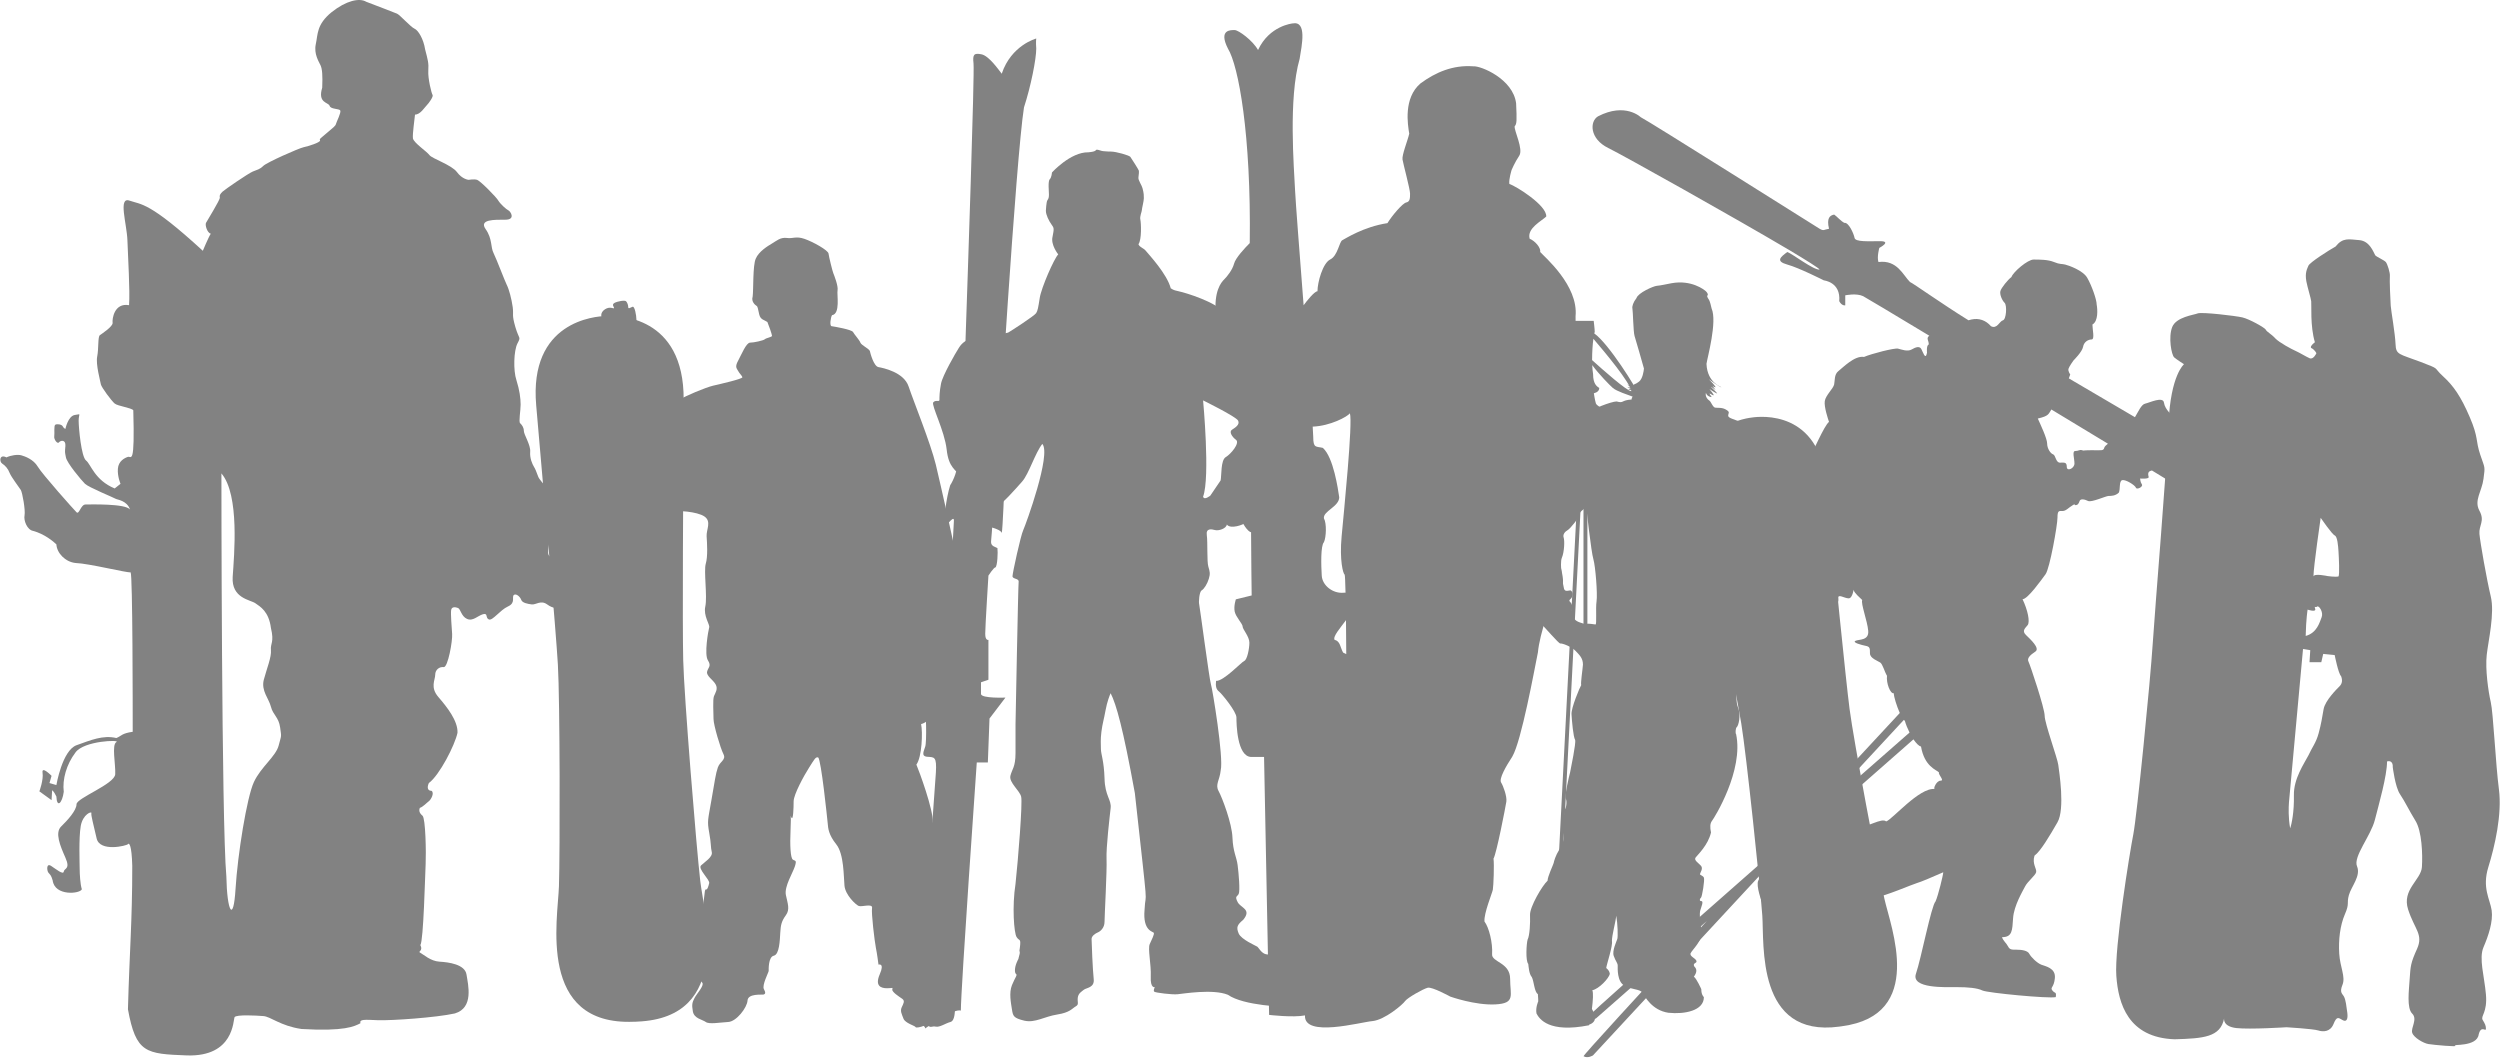
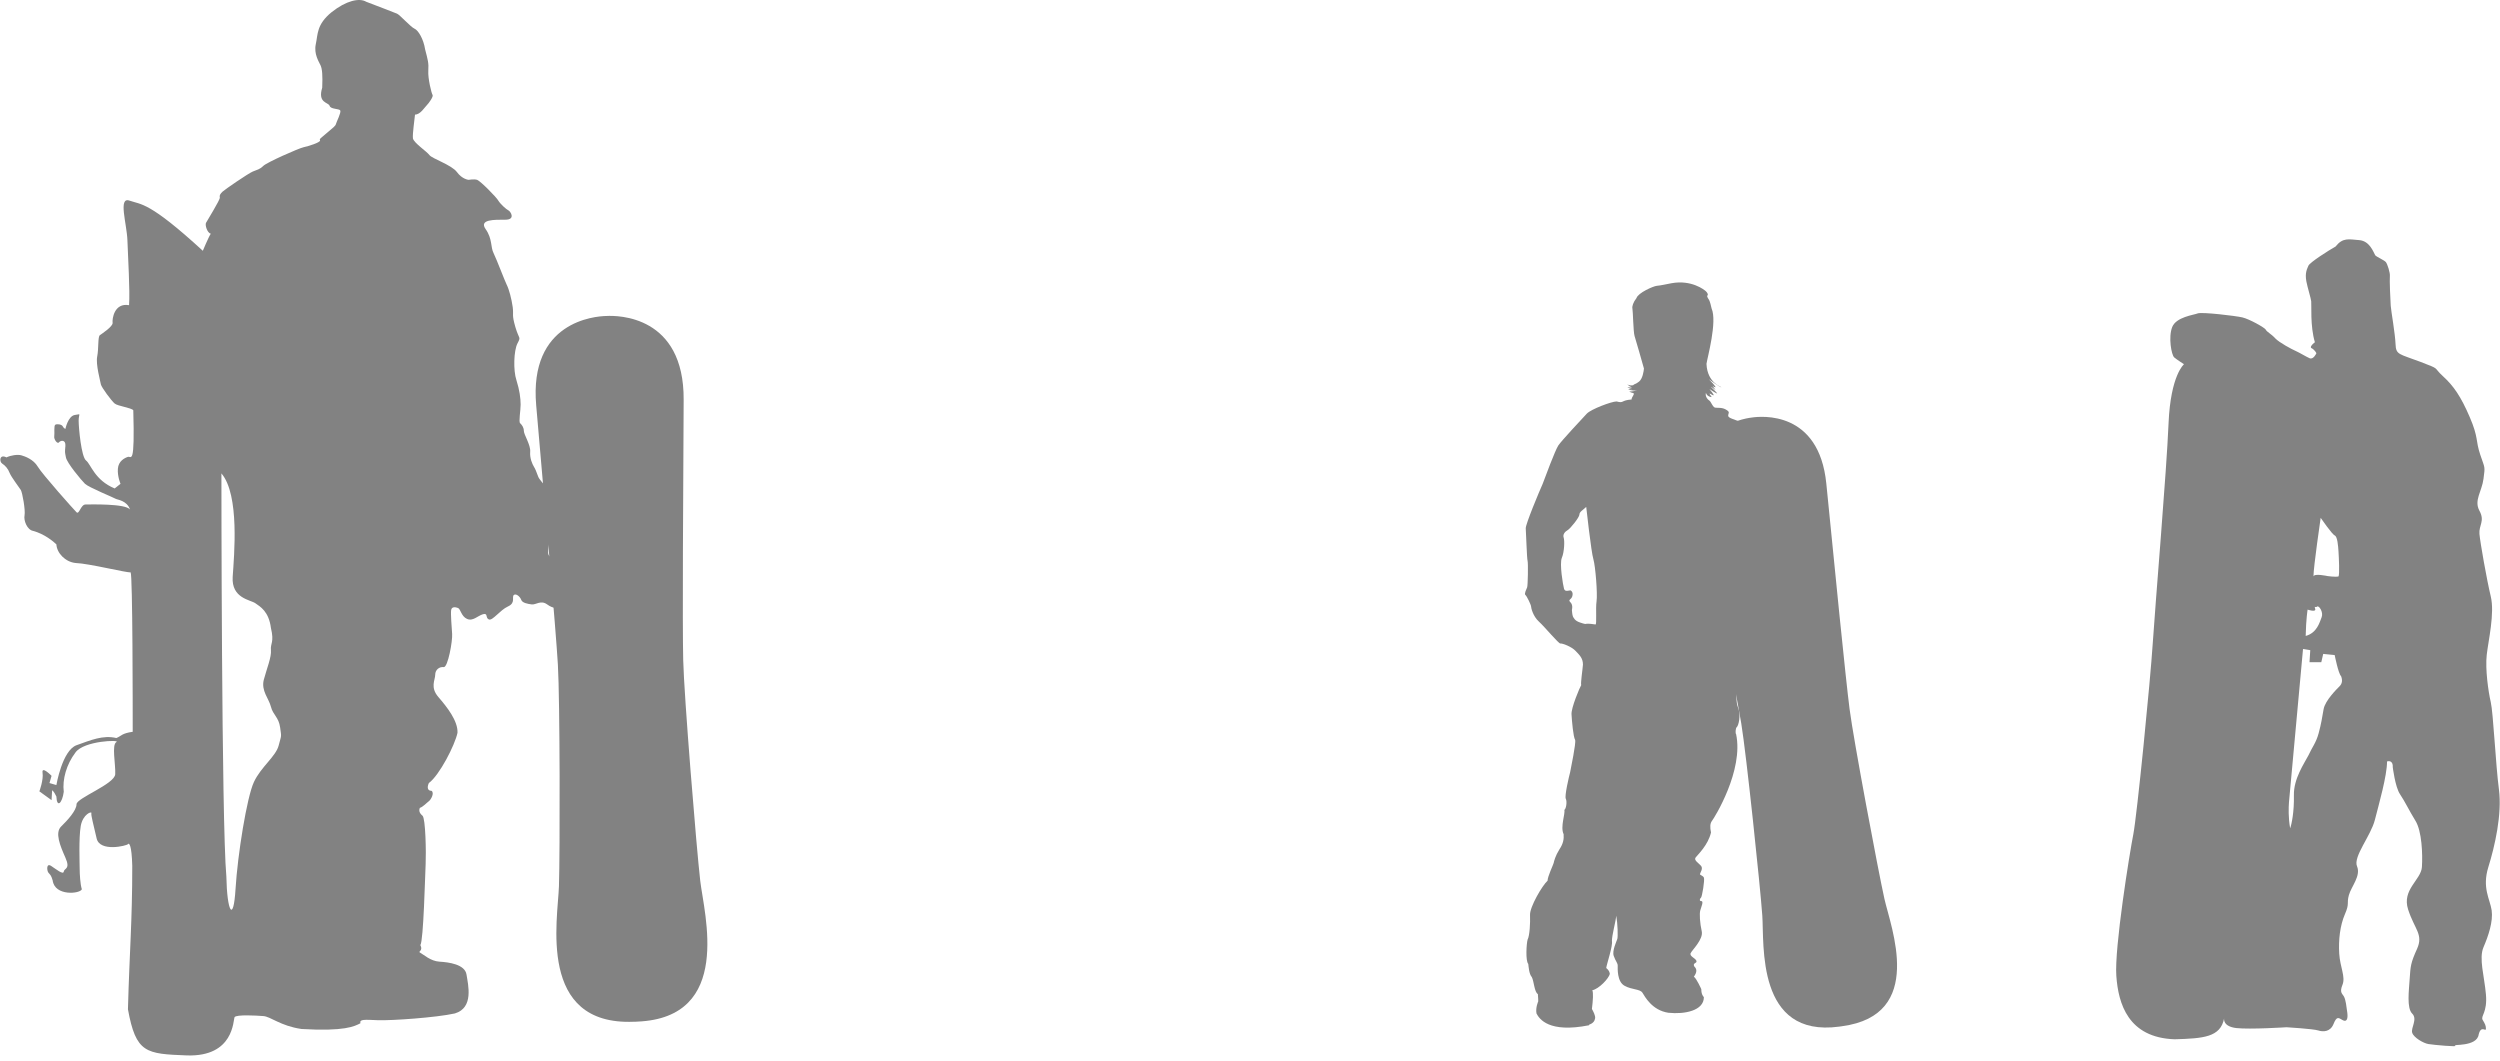
<svg xmlns="http://www.w3.org/2000/svg" width="231" height="98" viewBox="0 0 231 98" fill="none">
-   <path fill-rule="evenodd" clip-rule="evenodd" d="M111.165 45.891C111.832 44.109 111.165 36.996 111.165 36.996C111.165 36.996 114.209 38.493 114.402 38.865C114.59 39.243 114.116 39.521 113.831 39.71C113.545 39.893 113.831 40.363 114.209 40.642C114.59 40.933 113.737 41.957 113.26 42.236C112.787 42.52 112.881 43.922 112.787 44.389L111.832 45.798C111.832 45.798 111.265 46.262 111.165 45.891ZM112.264 48.977C112.599 49.072 113.315 48.841 113.36 48.465C113.692 48.935 114.934 48.465 115.025 48.323C115.879 48.417 116.683 47.481 117.492 45.933C118.301 44.389 120.107 40.933 120.724 39.425C121.34 37.928 120.061 37.131 119.625 36.339C119.204 35.545 113.839 29.78 113.077 28.846C112.316 27.906 109.608 27.064 108.941 26.922C108.279 26.785 108.36 26.716 108.179 26.643C107.829 25.308 106.153 23.52 105.895 23.202C105.654 22.887 105.33 22.887 105.192 22.568C105.508 22.148 105.436 20.569 105.369 20.292C105.297 20.008 105.508 19.55 105.508 19.414C105.508 19.271 105.692 18.569 105.692 18.322C105.692 18.076 105.692 17.866 105.582 17.446C105.475 17.024 105.154 16.672 105.192 16.39C105.226 16.109 105.256 15.864 105.226 15.757C105.192 15.652 104.547 14.634 104.443 14.493C104.331 14.351 103.123 14.005 102.66 14.005C102.199 14.005 102.021 13.963 101.91 13.963C101.803 13.963 101.483 13.828 101.343 13.828C101.202 13.859 101.343 14.005 100.561 14.073C98.92 14.039 97.204 15.934 97.204 15.934C97.204 15.934 97.172 16.39 96.996 16.567C96.818 16.736 96.922 17.724 96.922 17.969C96.922 18.215 96.892 18.359 96.782 18.499C96.675 18.639 96.639 19.479 96.639 19.479C96.639 19.853 96.922 20.416 97.16 20.746C97.402 21.073 97.402 21.118 97.256 21.869C97.064 22.618 97.78 23.506 97.78 23.506C97.402 23.881 96.211 26.598 96.071 27.534C95.925 28.473 95.881 28.707 95.739 28.935C95.594 29.174 93.36 30.623 93.171 30.719C92.983 30.813 92.075 30.911 91.551 30.765C91.036 30.623 90.273 30.86 89.748 31.187C89.227 31.516 88.942 31.607 88.61 32.122C88.278 32.642 87.094 34.698 86.951 35.447C86.804 36.193 86.804 36.712 86.804 36.945C86.804 37.178 86.474 36.905 86.23 37.178C86.044 37.463 87.278 39.8 87.471 41.529C87.66 43.269 88.327 43.359 88.798 44.109C89.276 44.86 91.883 46.736 92.22 46.682C92.552 46.64 93.834 45.189 94.457 44.481C95.069 43.782 95.643 41.862 96.31 41.017C97.16 41.957 94.784 48.465 94.55 48.977C94.307 49.495 93.555 52.961 93.555 53.24C93.555 53.524 94.167 53.429 94.123 53.757C94.076 54.084 93.834 66.916 93.834 66.916V69.585C93.834 70.895 93.505 71.075 93.36 71.688C93.219 72.302 94.219 73.048 94.355 73.611C94.498 74.17 94.076 79.413 93.834 81.662C93.505 83.771 93.695 86.204 93.931 86.578C94.167 86.953 94.307 86.719 94.266 87.279C94.219 87.846 94.167 87.797 94.219 87.938C94.266 88.076 94.167 88.265 94.123 88.498C94.076 88.735 94.123 88.498 93.931 88.966C93.739 89.437 93.739 89.904 93.887 90.002C94.027 90.093 93.788 90.329 93.505 91.028C93.219 91.731 93.409 92.668 93.505 93.274C93.599 93.885 93.648 94.069 94.647 94.31C95.643 94.539 96.496 93.927 97.685 93.742C98.872 93.556 99.06 93.182 99.395 92.992C99.723 92.81 99.539 92.62 99.584 92.198C99.636 91.781 99.919 91.638 100.154 91.447C100.388 91.266 101.15 91.266 101.059 90.467C100.966 89.668 100.862 87.048 100.862 86.761C100.862 86.488 101.202 86.254 101.438 86.156C101.675 86.061 102.059 85.734 102.059 85.171C102.059 84.613 102.294 80.443 102.245 79.368C102.199 78.291 102.533 75.485 102.622 74.684C102.72 73.891 102.095 73.562 102.059 71.926C102.007 70.284 101.724 69.673 101.724 69.207C101.724 68.737 101.675 68.366 101.771 67.611C101.866 66.865 102.007 66.448 102.149 65.651C102.294 64.85 102.533 64.246 102.622 64.053C103.148 65.088 103.768 67.287 104.86 73.28C106.183 85.27 105.856 81.939 105.758 84.05C105.571 86.061 106.567 86.061 106.616 86.204C106.664 86.345 106.427 86.809 106.235 87.234C106.041 87.657 106.38 89.113 106.331 90.228C106.28 91.356 106.708 91.211 106.708 91.211C106.708 91.211 106.523 91.542 106.664 91.638C106.809 91.731 108.279 91.917 108.801 91.869C109.32 91.822 112.08 91.356 113.455 91.917C114.934 92.945 118.732 93.041 119.153 93.041C119.443 92.945 119.249 92.438 119.249 92.438C119.249 92.438 119.529 92.438 119.293 92.34C119.824 91.822 119.775 89.763 119.677 89.391C119.583 89.016 118.349 88.735 117.966 88.549C118.016 88.22 117.401 88.265 116.971 88.17C116.542 88.076 116.307 87.561 116.167 87.469C116.024 87.376 114.69 86.809 114.454 86.254C114.216 85.686 114.308 85.458 114.874 84.99C115.687 84.004 114.64 83.909 114.356 83.348C114.073 82.791 114.308 82.878 114.454 82.602C114.597 82.321 114.454 80.68 114.356 79.928C114.26 79.182 113.932 78.714 113.88 77.404C113.839 76.092 112.931 73.702 112.599 73.096C112.264 72.483 112.698 72.108 112.794 71.176C113.077 70 112.029 63.636 111.888 63.216C111.746 62.788 110.846 55.96 110.802 55.817C110.75 55.676 110.802 54.696 111.03 54.555C111.273 54.409 111.556 53.941 111.697 53.473C111.839 53.011 111.79 52.818 111.65 52.352C111.509 51.885 111.6 50.108 111.509 49.447C111.414 48.793 111.937 48.886 112.264 48.977Z" fill="#828282" />
-   <path fill-rule="evenodd" clip-rule="evenodd" d="M95.749 3.559C95.749 3.559 93.442 4.169 92.56 6.813C92.264 6.436 91.383 5.16 90.691 5.019C90.003 4.883 89.857 5.019 89.954 5.866C90.057 6.718 89.416 25.538 89.22 31.248C89.025 36.96 89.22 42.661 87.799 44.834C87.406 46.062 87.211 48.089 87.211 48.562C87.211 49.031 88.142 47.474 88.142 48.089C88.142 48.699 87.507 58.327 87.507 58.327C87.507 58.327 86.865 58.795 86.818 59.269C86.77 59.742 86.675 62.098 86.675 62.098C86.675 62.098 87.11 62.523 87.11 63.184C87.11 63.703 86.72 63.703 84.461 63.657C84.711 64.171 85.196 65.026 85.392 65.26C85.591 65.496 85.636 68.607 85.491 68.985C85.392 69.363 85.056 69.883 85.69 69.927C86.33 69.974 86.567 69.883 86.475 71.396C86.376 72.897 84.804 94.742 84.804 94.742C84.804 94.742 85.438 94.604 85.491 95.029C85.781 94.788 88.09 93.182 88.783 93.376C88.783 91.398 90.254 70.45 90.254 70.45H91.277L91.43 66.391L92.903 64.457C92.903 64.457 90.691 64.548 90.644 64.131V63.043L91.331 62.809V59.125C91.331 59.125 91.035 59.223 91.035 58.561C91.035 57.898 91.331 53.185 91.331 53.185C91.331 53.185 91.82 52.429 91.972 52.429C92.163 52.33 92.217 51.013 92.163 50.643C92.017 50.541 91.529 50.496 91.575 50.023C91.625 49.549 91.674 48.748 91.674 48.748C91.674 48.748 92.56 48.982 92.56 49.27C92.657 48.845 92.804 44.881 92.804 44.881C92.804 44.881 92.163 44.17 92.163 43.322C92.163 42.477 93.883 14.5 94.616 9.924C95.261 7.944 95.749 5.441 95.749 4.499C95.7 3.84 95.749 3.559 95.749 3.559Z" fill="#828282" />
  <path fill-rule="evenodd" clip-rule="evenodd" d="M216.178 63.408C215.93 63.655 214.839 64.731 214.701 65.529C214.56 66.326 214.488 66.85 214.243 67.752C214 68.648 213.644 69.034 213.297 69.799C212.902 70.558 211.925 71.951 211.956 73.482C211.99 75.006 211.743 76.186 211.61 76.534C211.431 75.532 211.466 74.627 211.5 74.138C211.536 73.655 212.799 59.969 212.799 59.969L213.468 60.075L213.398 61.187H214.488L214.664 60.422L215.724 60.527C215.724 60.527 216.067 62.263 216.317 62.476C216.461 62.856 216.421 63.168 216.178 63.408ZM213.223 56.328C213.223 56.328 214.031 56.604 213.924 56.262C213.821 55.911 213.924 56.19 214.098 56.05C214.275 55.911 214.699 56.571 214.522 57.023C214.342 57.476 214.098 58.48 213.045 58.761C213.081 57.163 213.223 56.328 213.223 56.328ZM214.43 47.848C214.43 47.848 215.484 49.379 215.734 49.482C215.977 49.586 216.043 50.417 216.078 50.971C216.113 51.527 216.188 53.093 216.078 53.264C215.801 53.335 215.063 53.229 215.063 53.229C215.063 53.229 213.833 52.954 213.764 53.264C213.764 52.397 214.43 47.848 214.43 47.848ZM230.23 84.116C230.076 83.078 229.326 82.043 229.923 80.117C230.522 78.195 231.197 75.237 230.902 72.946C230.598 70.646 230.376 65.842 230.147 64.878C229.923 63.917 229.626 61.844 229.774 60.511C229.923 59.182 230.522 56.667 230.147 55.111C229.774 53.556 229.176 50.156 229.1 49.34C229.031 48.529 229.626 48.155 229.1 47.193C228.576 46.233 229.326 45.418 229.477 44.234C229.626 43.049 229.626 43.348 229.176 42.017C228.727 40.685 229.031 40.462 228.203 38.538C227.377 36.615 226.705 35.654 225.732 34.765C224.755 33.874 225.586 34.176 223.64 33.432C221.681 32.69 221.388 32.802 221.349 31.808C221.31 30.806 220.941 28.77 220.903 28.253C220.863 27.737 220.789 25.812 220.824 25.516C220.863 25.226 220.6 24.403 220.455 24.22C220.302 24.036 219.668 23.776 219.475 23.595C219.289 23.261 218.951 22.261 217.985 22.186C217.012 22.112 216.479 21.93 215.806 22.779C215.206 23.113 213.408 24.256 213.298 24.552C213.182 24.849 212.96 25.185 213.107 25.999C213.222 26.588 213.524 27.549 213.557 27.845C213.598 28.138 213.448 30.139 213.896 31.622C213.598 31.844 213.408 32.104 213.598 32.178C213.783 32.25 214.124 32.654 214.009 32.69C214.009 32.69 213.746 33.25 213.408 33.101C213.071 32.953 212.479 32.586 212.134 32.435C211.797 32.289 210.601 31.659 210.226 31.255C209.851 30.842 209.439 30.657 209.365 30.47C209.29 30.288 207.831 29.473 207.194 29.328C206.557 29.18 203.447 28.813 203.069 28.958C202.697 29.107 201.086 29.288 200.714 30.214C200.34 31.142 200.639 32.802 200.9 33.026C201.166 33.25 201.801 33.654 201.801 33.654C201.801 33.654 200.566 34.656 200.376 39.093C200.194 43.536 199.14 55.923 198.914 59.441C198.69 62.955 197.452 75.38 197.119 77.084C196.782 78.785 195.357 87.629 195.549 90.18C195.732 92.731 196.63 95.88 200.938 96.03C203.598 95.953 205.172 95.84 205.507 94.105C205.507 94.105 205.358 94.841 206.632 94.993C207.909 95.135 211.278 94.917 211.278 94.917C211.278 94.917 213.746 95.067 214.198 95.212C214.649 95.359 215.317 95.359 215.617 94.62C215.916 93.88 216.067 94.03 216.445 94.249C216.816 94.472 216.968 94.176 216.892 93.585C216.816 92.992 216.745 92.406 216.594 92.104C216.445 91.811 216.144 91.735 216.445 90.994C216.745 90.256 216.22 89.369 216.144 88.113C216.067 86.851 216.22 85.519 216.665 84.485C217.118 83.448 216.816 83.518 217.037 82.707C217.265 81.898 218.165 80.932 217.789 80.045C217.415 79.159 219.066 77.234 219.439 75.755C219.816 74.274 220.563 71.687 220.563 70.356C221.162 70.205 221.089 70.869 221.089 70.869C221.089 70.869 221.31 72.721 221.762 73.386C222.212 74.055 222.59 74.865 223.182 75.831C223.785 76.79 223.861 78.936 223.785 80.117C223.708 81.304 221.912 82.195 222.511 84.039C223.111 85.888 223.932 86.334 223.339 87.667C222.734 88.999 222.734 89.292 222.657 90.406C222.59 91.514 222.361 93.144 222.89 93.66C223.408 94.176 222.734 94.993 222.89 95.436C223.036 95.88 223.932 96.397 224.384 96.47C224.836 96.549 227.23 96.765 226.859 96.618C226.481 96.47 228.877 96.765 229.031 95.582C229.252 94.695 229.7 95.359 229.7 95.067C229.7 94.773 229.626 94.62 229.403 94.249C229.176 93.88 229.852 93.586 229.7 91.881C229.552 90.18 229.031 88.555 229.477 87.519C229.923 86.483 230.376 85.15 230.23 84.116Z" fill="#828282" />
  <path fill-rule="evenodd" clip-rule="evenodd" d="M174.121 83.055C173.539 80.436 171.262 68.336 170.901 65.515C170.536 62.689 169.484 52.078 168.752 44.687C168.08 37.931 162.761 38.444 161.85 38.583C160.936 38.693 155.678 39.623 156.979 46.294C158.393 53.588 160.432 64.065 160.897 66.871C161.361 69.688 162.647 81.916 162.836 84.589C163.024 87.254 162.259 95.894 169.935 94.861L170.211 94.823V94.821C177.94 93.79 174.703 85.668 174.121 83.055Z" fill="#828282" />
  <path fill-rule="evenodd" clip-rule="evenodd" d="M144.312 51.551C144.546 51.005 144.583 49.954 144.481 49.666C144.383 49.372 144.616 49.116 144.846 48.988C145.084 48.862 145.938 47.803 145.938 47.546C145.938 47.291 146.267 47.128 146.567 46.84C146.567 46.84 147.028 51.039 147.231 51.682C147.42 52.321 147.623 54.885 147.522 55.556C147.42 56.233 147.562 57.737 147.42 57.701C147.298 57.67 146.701 57.609 146.602 57.636C146.5 57.67 146.432 57.67 145.969 57.51C145.506 57.353 145.41 57.091 145.34 56.968C145.275 56.841 145.243 56.361 145.243 56.361C145.243 56.361 145.374 55.91 145.111 55.655C144.846 55.399 145.176 55.428 145.275 55.108C145.374 54.784 145.243 54.629 145.146 54.566C145.047 54.498 144.616 54.757 144.517 54.406C144.416 54.05 144.088 52.096 144.312 51.551ZM140.946 54.974C141.078 55.071 141.471 55.904 141.471 56.032C141.471 56.158 141.639 56.931 142.198 57.439C142.765 57.955 144.02 59.492 144.182 59.46C144.349 59.426 145.21 59.748 145.576 60.136C145.937 60.518 146.265 60.806 146.265 61.41C146.237 61.828 146.039 63.114 146.103 63.306C146.006 63.431 145.144 65.448 145.21 66.028C145.242 66.603 145.372 68.111 145.542 68.365C145.642 68.651 145.144 70.998 145.082 71.348C144.98 71.73 144.544 73.56 144.682 73.814C144.814 74.072 144.713 74.742 144.544 74.838C144.65 75.159 144.153 76.407 144.479 77.079C144.515 77.533 144.448 77.949 144.086 78.489C143.721 79.071 143.589 79.58 143.56 79.737C143.527 79.9 142.995 80.987 142.995 81.377C142.502 81.823 141.339 83.808 141.375 84.547C141.407 85.283 141.339 86.469 141.15 86.82C141.046 87.173 140.946 88.774 141.211 89.065C141.247 89.321 141.277 89.993 141.54 90.283C141.741 90.668 141.771 91.662 142.099 91.852C142.133 92.141 142.133 92.525 142.133 92.525C142.133 92.525 141.87 93.101 141.972 93.646C142.235 94.159 143.127 95.471 146.827 94.734C146.831 94.715 146.843 94.694 146.846 94.671C147.21 94.553 147.355 94.331 147.39 94.079C147.424 93.846 147.219 93.455 147.093 93.227C147.189 92.465 147.24 91.7 147.127 91.501C147.753 91.37 148.648 90.412 148.748 89.993C148.711 89.642 148.414 89.448 148.414 89.448C148.448 89.127 149.044 87.367 148.942 86.946C148.942 86.403 149.275 85.251 149.341 84.612C149.476 85.348 149.506 86.531 149.442 86.757C149.373 86.98 148.942 87.848 149.109 88.327C149.275 88.81 149.476 88.97 149.476 89.225C149.476 89.481 149.406 90.698 150.102 91.082C150.793 91.469 151.521 91.37 151.758 91.723C151.98 92.074 152.644 93.356 154.161 93.58C155.652 93.737 157.438 93.39 157.438 92.141C157.169 91.852 157.202 91.403 157.202 91.403C157.202 91.403 156.747 90.38 156.513 90.251C156.812 89.829 156.812 89.546 156.543 89.288C156.38 88.938 156.841 89.031 156.747 88.774C156.642 88.518 156.084 88.358 156.217 88.07C156.35 87.784 157.405 86.789 157.241 86.055C157.075 85.315 157.009 84.416 157.112 84.096C157.202 83.777 157.438 83.263 157.202 83.263C156.978 83.263 157.075 83.009 157.169 82.946C157.273 82.88 157.537 81.278 157.438 81.086C157.337 80.896 157.075 80.865 157.075 80.765C157.075 80.674 157.405 80.252 157.169 79.998C156.947 79.737 156.479 79.483 156.68 79.227C156.877 78.971 157.837 78.076 158.096 76.92C157.997 76.443 157.997 76.082 158.198 75.833C158.4 75.577 161.138 71.187 160.413 67.82C160.347 67.82 160.347 67.274 160.485 67.177C160.613 67.086 160.907 66.126 160.575 65.32C160.248 64.521 160.647 62.085 160.542 61.704C160.443 61.318 160.379 60.612 160.443 60.196C160.512 59.777 160.845 58.182 161.003 57.823C161.171 57.475 161.767 57.085 161.767 56.961C161.767 56.835 161.899 56.675 162.395 56.257C162.891 55.84 163.454 55.265 163.454 54.59C163.454 53.916 164.214 52.891 164.28 52.633C164.346 52.38 164.711 49.782 164.711 49.56C164.711 49.335 164.673 48.535 164.446 48.374C164.446 47.896 164.382 46.26 164.184 45.584C163.983 44.914 163.618 42.289 163.454 42.03C163.289 41.774 162.696 40.523 162.495 40.173C162.297 39.818 162.03 39.562 161.171 39.145C160.313 38.73 159.685 38.667 159.685 38.408C159.685 38.154 159.913 38.088 159.452 37.832C158.994 37.575 158.526 37.768 158.364 37.607C158.198 37.449 158.064 37.094 157.968 37.033C157.869 36.968 157.521 36.696 157.629 36.286C157.629 36.286 157.653 36.596 158.123 36.696C158.198 36.645 158.028 36.55 157.974 36.408C157.928 36.263 158.198 36.526 158.324 36.526C158.446 36.526 157.951 35.949 157.951 35.949C157.951 35.949 158.572 36.359 158.669 36.359C158.644 36.263 158.175 35.854 158.096 35.757C158.028 35.663 158.522 36.045 158.522 36.045L158.216 35.616C158.282 35.684 158.367 35.758 158.476 35.782C158.691 35.831 157.897 35.038 157.897 35.038C157.897 35.038 158.941 35.811 159.04 35.782C159.141 35.757 157.755 35.446 157.679 33.619C157.755 33.066 158.691 29.727 158.15 28.499C157.997 27.782 157.897 27.683 157.897 27.683C157.897 27.683 157.653 27.349 157.775 27.298C157.85 27.227 157.775 27.06 157.629 26.918C157.48 26.773 156.289 25.835 154.453 26.169C154.058 26.24 153.432 26.385 153.094 26.409C152.767 26.436 151.356 27.06 151.211 27.543C150.912 27.923 150.783 28.313 150.837 28.523C150.888 28.74 150.912 30.639 151.034 31.049C151.159 31.453 151.758 33.521 151.901 34.054C151.877 34.315 151.779 34.988 151.455 35.253C151.132 35.519 150.961 35.495 150.935 35.567C150.912 35.637 150.463 35.637 150.363 35.495C150.316 35.446 150.463 35.663 150.711 35.757C150.981 35.854 150.363 35.782 150.363 35.782C150.363 35.782 150.567 35.913 150.84 35.957C150.573 35.94 150.44 35.972 150.44 35.972C150.44 35.972 150.783 36.145 151.278 36.071C150.711 36.217 150.537 36.166 150.537 36.166C150.537 36.166 150.638 36.263 150.888 36.313C151.132 36.359 150.735 36.696 150.76 36.913C149.745 36.987 150.068 37.288 149.373 37.094C148.91 37.094 147.027 37.803 146.627 38.215C146.237 38.634 144.284 40.718 143.985 41.166C143.692 41.615 142.765 44.111 142.538 44.719C142.235 45.393 140.946 48.466 140.979 48.824C141.013 49.175 141.078 51.611 141.15 51.834C141.211 52.059 141.175 54.106 141.109 54.269C141.046 54.429 140.815 54.879 140.946 54.974Z" fill="#828282" />
-   <path fill-rule="evenodd" clip-rule="evenodd" d="M53.789 31.501C53.789 31.501 53.709 30.647 54.027 30.372C54.352 30.1 54.944 30.061 54.944 30.061C54.944 30.061 54.786 29.784 55.104 29.592C55.427 29.395 55.58 29.276 55.58 29.276C55.58 29.276 55.427 28.889 55.903 28.577C56.376 28.265 56.736 28.577 56.736 28.46C56.736 28.344 56.495 28.152 56.775 27.991C57.055 27.837 57.73 27.718 57.848 27.837C57.967 27.959 58.049 28.191 58.049 28.385C58.049 28.577 58.25 28.421 58.449 28.344C58.647 28.265 58.804 29.163 58.804 29.509C58.804 29.867 58.962 30.723 59.08 30.681C59.201 30.647 59.64 30.412 59.64 31.267C59.64 32.127 59.8 36.261 59.764 36.574C59.717 36.884 59.764 36.998 59.717 37.235C59.681 37.467 60.197 36.764 60.079 37.235C59.958 37.701 59.681 38.208 59.764 38.675C59.84 39.143 59.958 40.431 60.197 39.726C60.435 39.026 60.556 38.599 60.717 38.441C60.876 38.29 62.388 37.235 62.823 36.92C63.259 36.612 65.213 35.794 65.891 35.636C66.566 35.48 68.634 35.01 68.597 34.853C68.555 34.7 68.318 34.505 68.2 34.27C68.079 34.036 67.878 33.921 68.2 33.335C68.515 32.751 68.952 31.66 69.309 31.66C69.668 31.66 70.544 31.462 70.667 31.349C70.782 31.23 71.335 31.145 71.335 31.033C71.335 30.913 71.026 30.023 70.905 29.751C70.623 29.555 70.265 29.555 70.15 29.046C70.027 28.54 70.027 28.344 69.909 28.265C69.788 28.191 69.392 27.877 69.546 27.405C69.628 26.821 69.546 24.524 69.831 23.902C70.107 23.236 70.945 22.73 71.335 22.498C71.739 22.265 72.098 21.912 72.694 21.986C73.29 22.07 73.529 21.797 74.33 22.07C75.122 22.342 76.518 23.12 76.556 23.43C76.596 23.745 76.912 25.029 76.993 25.229C77.072 25.421 77.468 26.433 77.391 26.821C77.312 27.217 77.671 29.006 76.878 29.124C76.757 29.317 76.636 30.1 76.835 30.139C77.114 30.179 78.701 30.45 78.822 30.681C78.945 30.913 79.42 31.425 79.5 31.66C79.581 31.893 80.333 32.243 80.376 32.44C80.417 32.632 80.733 33.846 81.172 33.921C81.606 33.998 83.521 34.39 83.957 35.714C84.397 37.037 85.983 40.94 86.468 42.925C86.943 44.915 88.055 49.908 88.137 50.333C88.216 50.761 88.651 52.284 88.414 52.712C88.178 53.141 88.178 53.609 88.296 53.961C88.414 54.313 88.415 55.868 88.256 56.573C88.098 57.275 88.019 58.56 88.098 58.871C88.178 59.185 88.375 60.356 88.055 60.979C87.859 61.524 87.497 63.671 87.497 63.671C87.497 63.671 87.261 63.903 87.222 64.023C87.183 64.138 86.98 64.842 86.782 65.153C86.586 65.465 85.948 66.71 85.109 66.905C85.272 67.646 85.19 69.947 84.674 70.65C84.912 71.197 86.265 74.86 86.186 75.989C86.98 76.615 88.098 78.093 87.462 78.488C87.06 78.957 87.022 79.223 87.298 79.343C87.578 79.463 88.178 80.747 87.818 81.175C87.462 81.486 87.615 81.605 87.781 81.763C87.939 81.916 88.178 82.112 88.296 82.932C88.414 83.75 88.338 86.402 88.414 86.635C88.493 86.871 88.812 87.569 88.493 88.192C88.178 88.819 87.419 90.068 87.578 90.574C87.737 91.079 88.296 92.795 88.256 93.108C88.216 93.421 88.256 94.314 87.818 94.432C87.383 94.547 86.822 94.94 86.468 94.862C86.104 94.781 86.104 94.978 85.827 94.824C85.55 94.662 85.153 94.862 85.153 94.862C85.153 94.862 84.635 95.017 84.595 94.898C84.555 94.781 83.639 94.547 83.481 94.122C83.32 93.691 83.157 93.421 83.32 93.07C83.481 92.719 83.639 92.483 83.363 92.286C83.079 92.092 82.408 91.662 82.448 91.432C82.487 91.195 82.529 91.314 81.965 91.314C81.409 91.314 80.815 91.118 81.29 90.023C81.765 88.936 81.172 89.131 81.172 89.131C81.172 89.131 81.052 88.156 80.93 87.569C80.815 86.984 80.496 84.372 80.577 83.903C80.658 83.44 79.62 83.828 79.341 83.709C79.063 83.592 78.11 82.695 78.03 81.839C77.949 80.981 77.989 78.912 77.272 78.018C76.556 77.121 76.518 76.539 76.479 76.066C76.434 75.601 75.879 70.218 75.6 69.988C75.36 69.909 75.24 70.179 74.764 70.92C74.287 71.665 73.332 73.416 73.332 74.04C73.332 74.663 73.29 75.833 73.132 75.561C72.974 75.288 73.132 75.054 73.049 76.615C72.974 78.177 73.049 79.264 73.253 79.424C73.45 79.572 73.649 79.424 73.45 80.044C73.253 80.665 72.456 81.916 72.615 82.695C72.776 83.478 73.014 84.023 72.615 84.567C72.216 85.113 72.139 85.464 72.098 86.165C72.058 86.871 72.021 88.192 71.499 88.307C70.983 88.424 71.026 89.599 71.026 89.715C71.026 89.83 70.388 91.039 70.583 91.392C70.782 91.743 70.705 91.859 70.544 91.898C70.388 91.933 69.116 91.781 69.072 92.447C69.033 93.108 68.042 94.397 67.283 94.432C66.525 94.474 65.529 94.662 65.213 94.432C64.893 94.198 64.138 94.122 64.02 93.454C63.899 92.795 63.977 92.602 64.178 92.212C64.373 91.82 65.091 91.079 64.893 90.807C64.692 90.535 64.692 90.73 64.656 90.222C64.617 89.715 64.138 89.442 64.373 88.851C64.617 88.273 64.656 88.505 64.534 88.078C64.42 87.647 64.42 85.074 64.775 84.216C65.132 83.36 65.052 82.151 65.213 82.188C65.371 82.227 65.448 81.916 65.529 81.605C65.612 81.294 64.453 80.278 64.775 79.967C65.091 79.657 65.891 79.188 65.766 78.721C65.652 78.254 65.73 78.018 65.529 76.927C65.334 75.833 65.414 75.795 65.73 73.962C66.051 72.129 66.126 71.506 66.327 70.92C66.525 70.336 67.123 70.218 66.843 69.676C66.566 69.129 65.93 66.986 65.93 66.439C65.93 65.894 65.847 64.644 65.969 64.332C66.088 64.023 66.367 63.671 66.126 63.24C65.891 62.81 65.253 62.46 65.334 62.069C65.414 61.683 65.766 61.567 65.414 61.019C65.052 60.471 65.448 58.252 65.529 57.977C65.612 57.705 64.974 56.922 65.171 56.032C65.371 55.129 65.014 52.751 65.213 52.086C65.414 51.428 65.334 50.181 65.292 49.556C65.253 48.932 65.766 48.19 65.091 47.724C64.42 47.257 62.467 47.134 62.15 47.293C61.831 47.45 61.708 47.526 60.197 47.367C58.687 47.219 57.294 46.591 56.933 46.202C56.575 45.812 55.903 45.501 55.699 45.03C55.5 44.562 53.992 42.108 53.992 41.363C53.992 40.626 53.47 40.862 53.869 39.726C54.269 38.599 54.544 38.755 54.385 37.778C54.229 36.807 54.229 36.688 54.07 35.671C53.912 34.661 53.709 33.218 53.828 32.712C53.952 32.208 53.828 31.855 53.789 31.501Z" fill="#828282" />
  <path fill-rule="evenodd" clip-rule="evenodd" d="M51.647 81.888C51.748 78.811 51.742 64.686 51.549 61.42C51.357 58.158 50.289 45.956 49.545 37.459C48.861 29.69 54.978 29.219 56.029 29.197C57.084 29.137 63.216 29.145 63.17 36.94C63.123 45.467 63.05 57.714 63.128 60.98C63.2 64.251 64.351 78.329 64.702 81.391C65.055 84.428 67.757 94.046 58.877 94.398V94.401L58.556 94.412V94.409C49.629 94.774 51.549 84.955 51.647 81.888Z" fill="#828282" />
  <path fill-rule="evenodd" clip-rule="evenodd" d="M25.752 68.874C25.496 69.892 24.116 70.855 23.461 72.26C22.81 73.657 21.957 78.956 21.763 82.146C21.569 85.334 20.978 84.25 20.916 80.995C20.459 75.891 20.459 43.742 20.459 43.742C22.157 45.723 21.629 51.337 21.5 53.307C21.375 55.288 23.142 55.42 23.592 55.737C24.052 56.056 24.841 56.499 25.035 58.033C25.357 59.368 24.967 59.44 25.035 60.072C25.097 60.711 24.642 61.801 24.374 62.814C24.116 63.832 24.841 64.536 25.035 65.306C25.228 66.071 25.752 66.257 25.884 67.218C26.013 68.17 26.013 67.855 25.752 68.874ZM52.125 52.931C52.081 52.596 50.854 51.492 50.708 51.304C50.558 51.113 50.708 50.203 50.854 49.721C51.003 49.249 50.605 48.095 50.558 47.859C50.507 47.618 50.558 47.334 50.507 47.09C50.459 46.85 50.708 46.516 51.003 46.091C51.296 45.66 49.922 44.56 49.727 44.034C49.529 43.504 49.476 43.359 49.331 43.12C49.19 42.882 48.939 42.355 48.989 41.733C49.04 41.115 48.404 40.156 48.404 39.82C48.404 39.484 48.209 39.245 48.057 39.1C47.914 38.962 48.106 37.96 48.106 37.383C48.106 36.806 48.006 36.04 47.718 35.127C47.416 34.226 47.471 32.406 47.811 31.738C48.161 31.07 47.963 31.402 47.617 30.209C47.273 29.008 47.471 29.154 47.376 28.383C47.273 27.625 47.029 26.716 46.83 26.332C46.638 25.948 45.898 23.985 45.614 23.407C45.314 22.837 45.513 22.075 44.869 21.165C44.234 20.258 45.706 20.302 46.684 20.302C47.669 20.302 47.181 19.541 46.985 19.443C46.784 19.348 46.248 18.868 46.046 18.539C45.898 18.25 44.382 16.712 44.087 16.617C43.794 16.527 43.3 16.617 43.3 16.617C43.3 16.617 42.714 16.572 42.223 15.902C41.733 15.236 39.92 14.66 39.676 14.325C39.431 13.989 38.252 13.219 38.155 12.792C38.105 12.361 38.305 11.073 38.347 10.589C38.842 10.589 39.232 9.921 39.431 9.728C39.625 9.54 40.066 8.919 39.971 8.774C39.87 8.629 39.526 7.243 39.576 6.526C39.625 5.808 39.526 5.517 39.281 4.561C39.135 3.607 38.644 2.796 38.305 2.652C37.959 2.509 36.93 1.353 36.683 1.262C36.436 1.169 34.625 0.449 33.838 0.163C33.206 -0.221 31.976 0.065 30.65 1.117C29.229 2.271 29.383 3.177 29.178 4.086C28.985 4.992 29.473 5.714 29.623 6.046C29.773 6.378 29.819 6.957 29.773 8.104C29.328 9.54 30.357 9.444 30.456 9.778C30.56 10.114 31.338 10.019 31.441 10.212C31.538 10.398 31.093 11.256 31.044 11.45C30.994 11.643 30.853 11.736 30.112 12.361C29.383 12.985 29.573 12.792 29.573 12.985C29.573 13.172 28.493 13.51 28.053 13.603C27.612 13.698 24.674 14.993 24.329 15.329C23.985 15.666 23.786 15.666 23.348 15.854C22.907 16.045 20.75 17.526 20.554 17.716C20.36 17.909 20.256 18.052 20.312 18.25C20.36 18.441 19.128 20.399 19.034 20.593C18.935 20.778 19.128 21.499 19.475 21.598C19.279 21.882 18.741 23.173 18.741 23.173C13.787 18.625 13.054 18.918 11.97 18.539C10.892 18.151 11.723 20.685 11.774 22.218C11.822 23.747 12.022 26.857 11.925 28.199C10.548 27.954 10.354 29.487 10.405 29.823C10.454 30.16 9.422 30.828 9.228 30.971C9.028 31.111 9.129 32.218 8.982 32.937C8.832 33.653 9.275 35.232 9.321 35.518C9.379 35.797 10.304 37.046 10.597 37.287C10.892 37.53 12.122 37.671 12.316 37.907C12.463 43.12 12.122 42.121 11.822 42.214C11.529 42.309 10.941 42.595 10.892 43.313C10.841 44.034 11.136 44.703 11.136 44.703C11.136 44.703 10.841 44.942 10.597 45.133C8.739 44.365 8.391 42.882 7.953 42.552C7.512 42.214 7.267 39.531 7.267 38.864C7.267 38.196 7.563 38.244 6.924 38.341C6.285 38.434 6.042 39.632 6.042 39.632C6.042 39.632 5.892 39.584 5.795 39.39C5.699 39.202 5.256 39.152 5.11 39.245C4.96 39.343 5.059 40.015 5.013 40.304C4.96 40.59 5.302 41.062 5.45 40.872C5.597 40.685 6.091 40.59 6.042 41.21C5.989 41.828 5.989 41.733 6.091 42.264C6.188 42.786 7.512 44.365 7.853 44.703C8.197 45.035 10.548 45.994 10.694 46.091C10.841 46.184 11.723 46.232 12.022 47.09C11.63 46.516 8.345 46.614 7.904 46.614C7.461 46.614 7.318 47.574 7.071 47.334C6.824 47.09 3.883 43.793 3.491 43.12C3.101 42.452 2.31 42.164 1.973 42.071C1.622 41.973 0.992 42.071 0.595 42.264C-0.042 41.926 -0.087 42.645 0.201 42.834C0.499 43.029 0.741 43.313 0.89 43.699C1.041 44.083 1.774 45.035 1.924 45.276C2.069 45.516 2.36 47.143 2.268 47.618C2.169 48.095 2.512 48.96 3.052 49.053C4.127 49.34 4.96 50.057 5.209 50.298C5.256 51.113 6.042 51.925 6.974 52.02C8.244 52.067 11.676 52.931 12.069 52.883C12.262 53.124 12.262 65.61 12.262 67.617C11.236 67.763 11.236 67.999 10.753 68.194C9.522 67.902 8.391 68.385 7.071 68.858C5.749 69.341 5.209 72.54 5.209 72.54L4.571 72.354L4.764 71.686C4.764 71.686 3.834 70.732 3.932 71.398C4.033 72.063 3.638 73.121 3.638 73.121L4.764 73.934L4.817 73.023C4.817 73.023 4.96 73.071 5.209 73.596C5.256 74.695 5.749 74.218 5.892 73.165C5.749 72.019 6.139 70.632 6.974 69.528C7.757 68.429 11.187 68.338 10.753 68.569C10.304 68.815 10.694 70.632 10.647 71.538C10.597 72.451 7.071 73.739 7.071 74.311C7.071 74.888 6.234 75.799 5.646 76.372C5.059 76.948 5.555 78.143 6.042 79.243C6.529 80.342 5.941 80.197 5.892 80.535C5.846 80.867 5.159 80.292 4.716 80.006C4.273 79.724 4.323 80.433 4.469 80.631C4.617 80.821 4.716 80.821 4.866 81.351C5.059 82.831 7.413 82.593 7.563 82.166C7.413 81.732 7.362 80.722 7.362 80.292C7.362 79.861 7.267 77.423 7.461 76.322C7.657 75.222 8.49 74.934 8.444 75.125C8.391 75.313 8.636 76.179 8.929 77.471C9.228 78.761 11.723 78.143 11.822 78C11.925 77.853 12.17 78.046 12.221 80.006C12.221 85.216 11.97 87.802 11.822 93.258C12.563 97.326 13.492 97.373 17.269 97.521C21.627 97.662 21.535 94.266 21.678 93.978C21.876 93.737 23.641 93.83 24.329 93.885C25.014 93.93 25.895 94.79 27.859 95.079C31.825 95.315 32.759 94.836 33.303 94.548C33.206 94.168 33.647 94.213 34.916 94.266C36.194 94.311 40.31 94.025 42.029 93.642C43.794 93.117 43.256 91.011 43.106 90.05C42.961 89.096 41.441 88.906 40.608 88.858C39.773 88.808 39.135 88.19 38.842 88.042C38.545 87.899 39.135 87.899 38.842 87.326C39.135 86.941 39.281 80.772 39.33 79.82C39.378 78.861 39.33 75.606 39.037 75.368C38.743 75.125 38.693 74.888 38.794 74.648C39.089 74.554 39.431 74.173 39.625 74.032C39.825 73.887 40.163 73.262 39.87 73.071C39.526 73.071 39.431 72.788 39.625 72.354C40.608 71.633 42.029 68.858 42.273 67.711C42.322 66.612 41.297 65.321 40.508 64.408C39.726 63.504 40.213 62.831 40.213 62.353C40.213 61.875 40.608 61.587 41 61.641C41.39 61.682 41.828 59.198 41.777 58.575C41.733 57.953 41.636 56.71 41.685 56.376C41.733 56.04 42.079 56.083 42.322 56.179C42.568 56.279 42.615 56.949 43.154 57.187C43.694 57.43 44.137 56.898 44.626 56.755C45.118 56.615 44.828 57.092 45.171 57.237C45.513 57.38 46.196 56.376 46.929 56.04C47.669 55.708 47.273 55.179 47.471 54.986C47.669 54.795 48.057 55.131 48.161 55.422C48.258 55.708 48.743 55.799 49.135 55.849C49.529 55.894 49.974 55.422 50.558 55.849C51.149 56.279 51.534 56.179 51.837 56.179C52.125 56.179 52.125 55.515 52.081 54.888C52.032 54.273 52.173 53.267 52.125 52.931Z" fill="#828282" />
-   <path fill-rule="evenodd" clip-rule="evenodd" d="M194.437 41.366C194.356 41.673 194.198 41.599 193.256 41.599C192.31 41.599 192.624 41.673 192.382 41.599C192.15 41.524 192.07 41.673 191.755 41.673C191.439 41.673 191.68 42.365 191.68 42.826C191.68 43.29 190.97 43.599 190.97 43.135C190.97 42.675 190.731 42.749 190.339 42.749C189.947 42.749 189.947 42.062 189.706 41.982C189.469 41.904 189.156 41.447 189.156 40.983C189.156 40.519 188.535 39.214 188.293 38.673C189.34 38.434 189.283 38.24 189.545 37.836C191.342 38.92 193.11 39.989 194.77 40.997C194.593 41.137 194.461 41.267 194.437 41.366ZM179.314 72.133C178.919 72.133 178.607 72.903 178.765 72.903C177.345 72.749 174.826 75.748 174.279 75.9C173.88 75.517 172.464 76.514 171.598 76.438C170.727 76.36 168.994 77.133 168.685 77.593C168.287 77.593 166.793 78.441 166.481 78.67C166.164 78.905 166.006 79.134 164.742 79.208C164.571 79.236 164.413 79.279 164.265 79.334L176.803 68.316C177.053 68.678 177.304 68.945 177.501 68.977C177.817 70.823 178.919 71.134 179.158 71.364C179.082 71.593 179.705 72.133 179.314 72.133ZM175.919 66.516C175.947 66.551 175.983 66.59 176.007 66.598C176.095 66.927 176.258 67.32 176.441 67.687C174.273 69.586 171.199 72.283 167.833 75.24L175.919 66.516ZM210.506 46.057C209.618 45.681 206.429 43.877 202.58 41.644C202.59 41.627 202.62 41.611 202.631 41.599C202.947 41.056 202.555 40.441 202.318 40.367C202.079 40.29 201.212 38.751 200.974 38.598C200.74 38.447 200.032 37.832 199.951 37.21C199.873 36.595 198.618 37.21 198.22 37.294C197.855 37.362 197.564 38.074 197.269 38.549C195.153 37.308 193.044 36.067 191.159 34.962C191.247 34.743 191.291 34.598 191.291 34.598C191.291 34.598 191.053 34.291 191.134 34.059C191.209 33.828 191.604 33.29 191.604 33.29C191.604 33.29 192.388 32.52 192.474 32.056C192.55 31.598 192.942 31.367 193.263 31.367C193.572 31.367 193.34 30.441 193.34 29.987C193.889 29.674 193.816 28.598 193.732 28.135C193.732 27.674 193.263 26.366 192.863 25.674C192.474 24.984 191.134 24.52 190.82 24.445C190.506 24.362 190.345 24.445 189.789 24.212C189.241 23.983 188.455 23.983 187.903 23.983C187.354 23.983 186.01 25.135 185.858 25.599C185.541 25.828 184.911 26.599 184.834 26.904C184.76 27.21 184.99 27.752 185.225 27.981C185.462 28.213 185.383 29.523 185.069 29.597C184.76 29.674 184.521 30.441 183.963 30.139C183.492 29.597 182.864 29.368 182.154 29.523C182.09 29.531 181.988 29.565 181.888 29.594C179.386 28.044 176.769 26.169 176.483 26.057C175.853 25.444 175.302 23.983 173.569 24.212C173.411 23.751 173.648 22.906 173.648 22.906C173.648 22.906 174.831 22.285 173.727 22.285C172.624 22.285 171.44 22.369 171.362 21.982C171.287 21.594 170.817 20.522 170.423 20.596C170.104 20.442 169.711 19.978 169.476 19.826C169.08 19.907 168.765 20.138 169 21.138C168.529 21.212 168.529 21.369 168.134 21.138C167.743 20.906 152.384 11.214 151.597 10.825C151.597 10.825 150.181 9.443 147.657 10.748C146.87 11.214 146.87 12.828 148.604 13.677C149.917 14.315 160.199 20.069 165.3 23.09C166.936 24.067 168.042 24.758 168.134 24.908C167.586 24.984 165.619 23.442 165.144 23.287C164.514 23.751 164.038 24.136 165.144 24.445C166.25 24.75 168.529 25.908 168.529 25.908C168.529 25.908 170.104 26.061 169.945 27.828C170.186 28.287 170.502 28.213 170.502 28.213V27.288C170.502 27.288 171.519 27.065 172.154 27.366C172.332 27.455 174.791 28.927 178.275 31.025C178.26 31.031 178.225 31.052 178.218 31.06C177.978 31.293 178.218 31.441 178.218 31.83C177.978 31.903 178.056 32.597 178.056 32.597C177.903 33.367 177.664 32.446 177.507 32.214C177.351 31.982 177.032 32.059 176.644 32.288C176.248 32.52 175.698 32.288 175.381 32.214C175.07 32.133 172.943 32.675 172.233 32.981C171.362 32.831 170.267 33.983 169.865 34.291C169.476 34.598 169.552 35.138 169.476 35.522C169.399 35.905 168.691 36.521 168.609 37.06C168.529 37.599 168.922 38.751 169 38.98C168.529 39.363 167.504 41.83 167.271 42.136C166.562 42.365 166.562 43.443 166.487 44.06C166.398 44.671 166.872 45.288 167.111 45.673C167.348 46.057 167.032 45.984 166.719 46.367C166.398 46.75 166.872 47.52 167.111 47.755C167.348 47.981 167.111 48.596 166.958 48.827C166.799 49.057 166.958 49.906 167.032 50.132C167.114 50.363 167.504 50.132 167.504 50.828C167.504 51.52 167.504 51.754 167.348 51.986C167.19 52.213 166.872 52.677 166.321 52.909C165.772 53.136 166.321 53.828 166.321 54.289C166.321 54.751 167.111 55.135 167.586 55.441C168.061 55.752 168.529 55.982 168.609 55.752C168.691 55.519 168.848 55.6 169.161 55.905C169.476 56.211 169.945 55.752 169.865 55.288C169.788 54.825 170.423 55.288 170.817 55.288C171.207 55.288 171.287 54.289 171.287 54.521C171.287 54.751 171.918 55.288 172.071 55.441C171.918 55.752 172.545 57.367 172.624 58.287C172.702 59.214 171.76 59.057 171.44 59.214C171.13 59.368 171.994 59.597 172.386 59.675C172.784 59.751 172.784 59.904 172.784 60.368C172.784 60.829 173.491 61.056 173.727 61.214C173.963 61.366 174.123 62.06 174.358 62.442C174.275 63.138 174.673 64.136 174.987 64.055C174.987 64.393 175.262 65.254 175.54 65.88C173.838 67.712 168.307 73.663 162.491 79.936C154.436 87.021 146.579 93.971 146.604 94.087C146.976 94.354 147.474 94.098 147.474 94.098L157.711 85.104C151.58 91.733 146.289 97.499 146.32 97.596C146.715 97.825 147.19 97.52 147.19 97.52L162.819 80.655C162.654 80.947 162.547 81.211 162.464 81.365C162.229 81.826 162.78 83.367 162.936 83.672C163.099 83.982 164.358 84.056 164.358 84.056C164.358 84.056 165.693 85.209 165.931 85.439C166.17 85.671 168.45 88.366 169 89.21C169.552 90.058 170.817 89.978 171.207 89.978C171.604 89.978 172.154 89.594 172.469 89.136C172.784 88.673 172.154 87.98 172.233 87.058C172.386 86.053 171.207 85.293 171.207 84.903C171.519 84.752 171.05 84.134 171.29 83.599C172.154 83.672 173.017 83.215 173.335 82.907C174.123 82.83 176.803 81.676 177.118 81.597C177.431 81.517 178.693 80.983 179.556 80.597C179.556 80.829 179.088 82.748 178.845 83.289C178.456 83.672 177.507 88.598 177.032 89.978C176.564 91.365 179.793 91.211 180.821 91.211C181.839 91.211 182.706 91.289 183.176 91.521C183.655 91.747 189.324 92.287 189.953 92.133C190.029 91.594 189.872 91.823 189.64 91.521C189.401 91.211 189.789 91.289 189.872 90.367C189.953 89.443 189.01 89.291 188.613 89.136C188.219 88.979 187.668 88.441 187.509 88.134C187.354 87.828 186.801 87.751 186.326 87.751C185.858 87.751 185.7 87.751 185.541 87.443C185.383 87.136 185.069 86.903 184.99 86.594C185.936 86.594 185.936 85.983 186.01 84.826C186.093 83.672 186.883 82.367 187.119 81.904C187.354 81.443 188.059 80.903 188.139 80.597C188.219 80.287 187.747 79.827 187.987 79.062C188.541 78.673 189.401 77.213 190.111 75.98C190.82 74.746 190.264 71.289 190.185 70.674C190.111 70.056 188.927 66.829 188.927 66.138C188.927 65.441 187.588 61.443 187.432 61.133C187.273 60.829 187.588 60.52 188.059 60.213C188.541 59.904 187.588 59.057 187.199 58.673C186.801 58.287 187.119 58.057 187.359 57.755C187.588 57.445 187.359 56.363 186.883 55.367C187.359 55.367 188.613 53.596 189.01 53.058C189.401 52.519 190.111 48.517 190.111 47.831C190.111 47.137 190.264 47.217 190.583 47.217C190.9 47.217 191.134 46.907 191.527 46.675C191.918 46.441 191.527 46.675 191.762 46.675C191.999 46.675 192.076 46.521 192.157 46.292C192.237 46.057 192.63 46.134 192.942 46.292C193.263 46.441 194.595 45.825 194.836 45.825C195.071 45.825 195.463 45.825 195.778 45.52C195.937 45.215 195.778 44.444 196.096 44.365C196.41 44.289 197.274 44.829 197.356 45.061C197.432 45.288 198.061 44.978 197.907 44.752C197.748 44.516 197.748 44.215 197.748 44.215C197.748 44.215 198.618 44.289 198.534 44.06C198.463 43.828 198.463 43.599 198.691 43.517C198.711 43.514 198.781 43.49 198.838 43.472C201.573 45.132 203.554 46.351 204.048 46.675C205.938 48.061 211.373 51.366 212.943 48.596C213.106 47.904 212.635 47.058 210.506 46.057Z" fill="#828282" />
-   <path fill-rule="evenodd" clip-rule="evenodd" d="M147.109 33.273C147.109 32.552 147.159 31.813 147.229 31.305C148.293 32.545 150.587 35.292 150.748 36.155C150.338 36.155 148.073 34.145 147.109 33.273ZM144.879 42.804C144.889 42.742 144.889 42.686 144.898 42.627C144.898 42.641 144.898 42.653 144.902 42.66C144.889 42.711 144.889 42.757 144.879 42.804ZM124.73 38.191C125.011 39.013 124.175 47.28 123.968 49.54C123.757 51.79 124.107 53.021 124.245 53.095C124.281 53.139 124.302 53.796 124.327 54.762C124.272 54.758 124.222 54.758 124.157 54.767C123.168 54.869 122.172 54.101 122.129 53.177C122.071 52.249 122.02 50.409 122.331 50.1C122.544 49.641 122.594 48.357 122.331 47.898C122.229 47.231 123.744 46.816 123.744 45.947C123.637 45.233 123.22 42.254 122.229 41.383C121.597 41.229 121.343 41.438 121.343 40.365C121.343 40.247 121.322 39.915 121.293 39.421C122.925 39.357 124.494 38.506 124.73 38.191ZM124.104 60.3C123.841 59.843 123.841 59.229 123.324 59.129C123.108 58.838 123.88 57.978 124.369 57.305C124.376 58.323 124.388 59.41 124.394 60.437C124.252 60.363 124.145 60.314 124.104 60.3ZM152.573 37.898C152.312 37.127 151.688 37.178 151.423 36.462C151.207 35.868 148.647 31.753 147.309 30.808C147.323 30.745 147.339 30.694 147.353 30.673C147.353 30.413 147.257 29.648 147.257 29.648H145.584C145.584 29.486 145.584 29.345 145.582 29.231C145.861 26.36 142.665 23.698 142.316 23.285C142.384 22.877 141.828 22.257 141.341 22.059C141.065 21.1 142.455 20.414 142.872 20.008C142.947 18.981 140.089 17.199 139.464 16.995C139.398 16.586 139.674 15.701 139.674 15.701C139.674 15.701 139.956 15.017 140.37 14.403C140.792 13.784 139.887 12.078 139.956 11.665C140.16 11.461 140.16 11.121 140.089 9.549C139.811 7.293 136.822 6.063 136.126 6.127C134.25 5.991 132.656 6.677 131.257 7.704C129.658 9.065 130.078 11.528 130.214 12.351C130.078 12.963 129.522 14.329 129.593 14.742C129.658 15.154 130.289 17.476 130.289 17.887C130.289 18.293 130.289 18.638 129.94 18.707C129.593 18.777 128.615 19.936 128.2 20.618C125.976 20.959 124.307 22.059 124.032 22.194C123.749 22.329 123.611 23.631 122.917 23.972C122.221 24.31 121.735 26.091 121.735 26.913C121.452 26.913 120.717 27.845 120.454 28.207C120.075 23.334 119.715 18.645 119.668 17.648C119.565 15.492 119.039 9.086 120.085 5.444C120.293 4.159 120.779 1.911 119.439 2.164C119.439 2.164 117.286 2.366 116.243 4.623C115.754 3.735 114.434 2.778 114.085 2.778C113.74 2.778 112.559 2.709 113.461 4.489C114.434 6.063 115.613 12.419 115.477 22.463C115.06 22.877 114.155 23.835 114.023 24.377C113.878 24.931 113.393 25.544 113.112 25.821C112.835 26.091 112.139 26.913 112.347 29.097C111.93 29.987 111.93 30.94 111.93 30.94L112.627 31.554C112.627 31.554 113.461 32.512 113.529 32.924C113.606 33.336 114.225 33.406 114.225 33.747C114.225 34.088 114.361 34.91 115.477 35.18C115.549 36.96 115.549 41.696 115.549 41.696C115.549 41.696 114.246 41.382 114.193 44.716C114.085 45.945 114.085 46.922 114.193 47.08C114.293 47.229 114.711 47.484 114.711 47.896C114.711 48.306 115.336 49.173 115.599 49.173C115.599 50.713 115.654 55.02 115.654 55.02L114.193 55.379C114.193 55.379 113.983 55.998 114.085 56.508C114.193 57.023 114.819 57.634 114.819 57.892C114.819 58.151 115.443 58.816 115.443 59.38C115.443 59.947 115.236 60.968 114.969 61.07C114.711 61.176 113.042 62.97 112.364 62.912C112.311 63.378 112.364 63.687 112.627 63.889C112.89 64.095 114.246 65.738 114.246 66.297C114.246 66.869 114.293 69.89 115.599 69.943H116.799L117.266 93.777C117.266 93.777 119.475 94.039 120.581 93.823C120.456 95.91 125.727 94.44 126.81 94.349C127.958 94.238 129.629 92.806 129.831 92.498C130.048 92.194 131.507 91.369 131.922 91.266C132.337 91.167 134.008 92.087 134.008 92.087C134.008 92.087 136.307 92.905 138.18 92.806C140.053 92.706 139.536 91.985 139.536 90.442C139.536 88.911 137.797 88.911 137.87 88.16C137.937 87.131 137.586 85.694 137.166 85.149C137.099 84.394 137.87 82.553 137.937 82.212C138.001 81.869 138.074 79.887 138.001 79.336C138.278 78.863 139.114 74.552 139.187 74.071C139.255 73.597 138.913 72.642 138.702 72.3C138.498 71.958 139.114 70.863 139.74 69.904C140.579 68.464 141.761 61.972 142.105 60.27C142.25 58.631 143.359 55.275 143.921 54.804C144.756 54.259 144.33 53.019 144.191 52.27C144.051 51.515 144.611 46.939 144.611 46.939C144.611 46.939 144.72 45.332 144.874 43.074C144.895 43.645 145.305 43.823 145.484 44.206C145.454 44.523 145.6 44.656 145.802 44.728L143.327 92.897L143.688 92.912L146.16 44.816C146.214 44.825 146.266 44.834 146.314 44.85V93.416H146.675V45.026C147.04 45.386 148.35 45.179 148.556 44.716C148.767 44.255 149.652 43.487 150.223 42.868C150.797 42.305 150.124 41.696 150.071 41.128C150.124 40.617 149.602 40.309 149.495 39.948C149.495 39.025 149.024 38.921 148.507 38.564C148.507 37.694 147.668 37.694 147.461 37.279C147.353 36.925 147.273 36.334 147.273 36.334C147.273 36.334 147.774 36.255 147.774 35.845C147.518 35.696 147.201 35.437 147.201 34.568C147.16 34.322 147.133 34.034 147.124 33.738C147.724 34.561 148.738 35.597 149.024 35.845C149.38 36.153 150.362 36.462 150.908 36.668C151.264 37.403 151.931 37.718 151.895 38.358C151.84 39.134 152.414 39.54 152.414 39.54C152.414 39.54 152.835 38.668 152.573 37.898Z" fill="#828282" />
</svg>